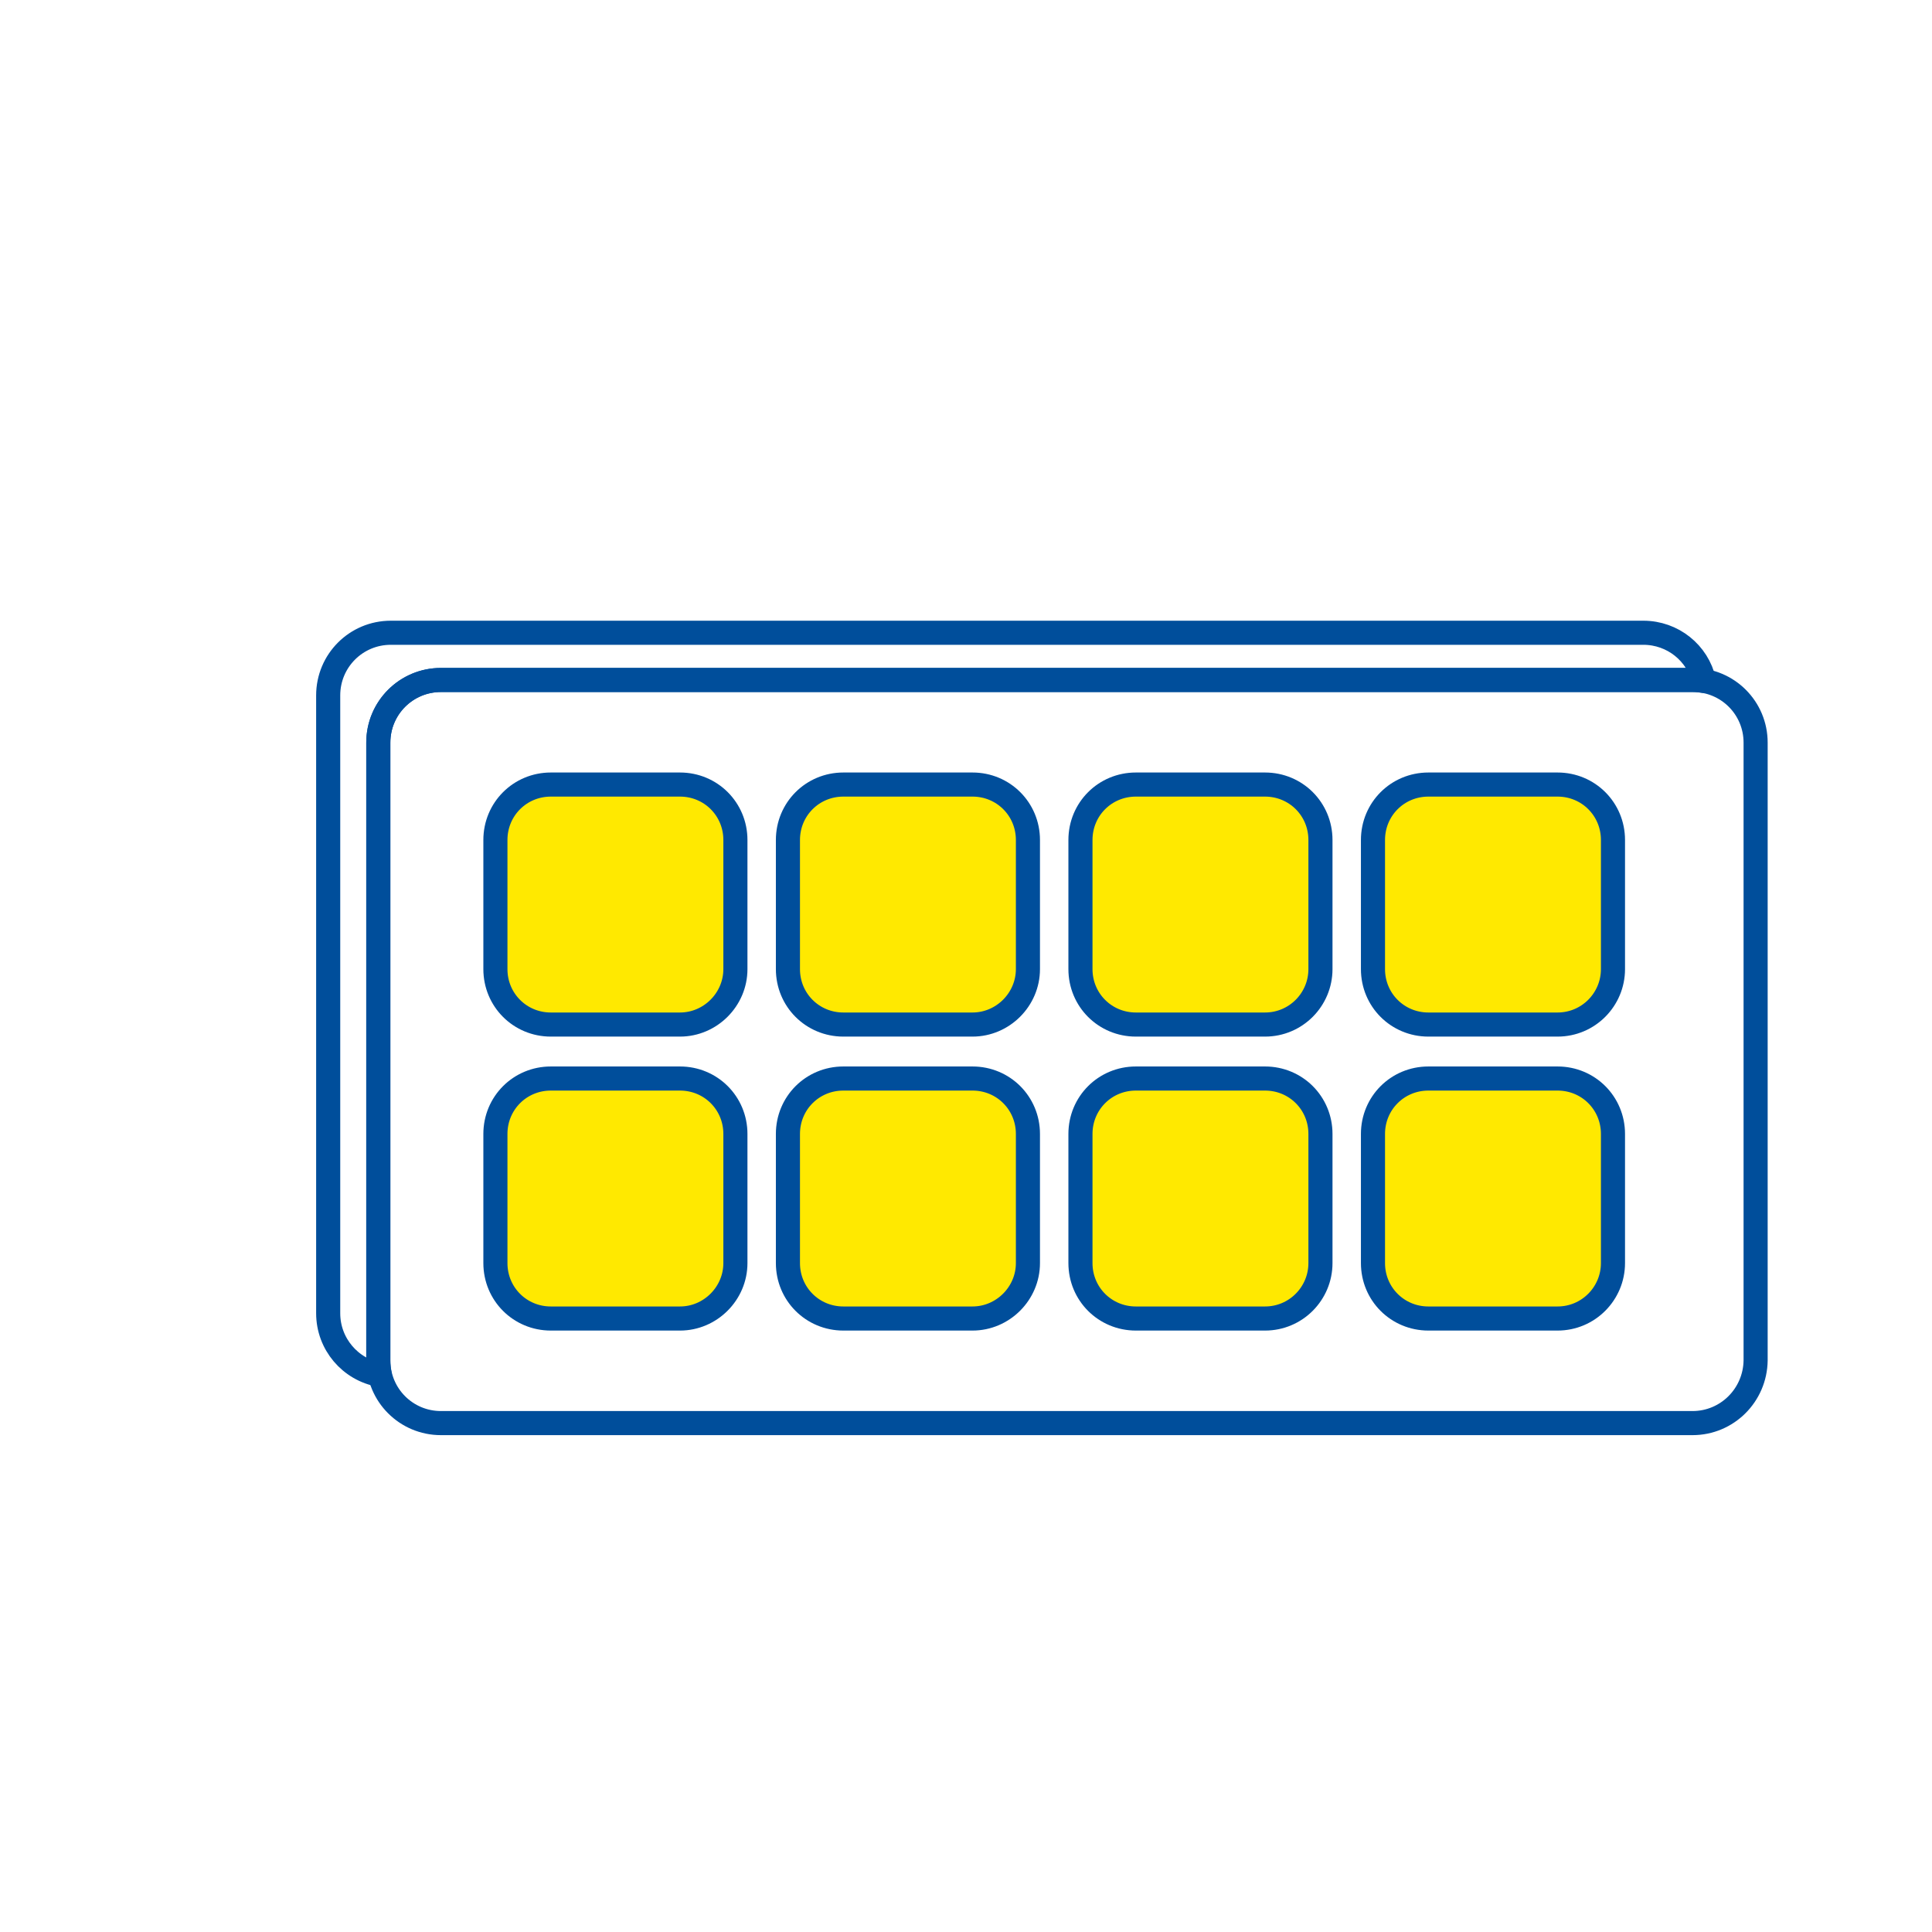
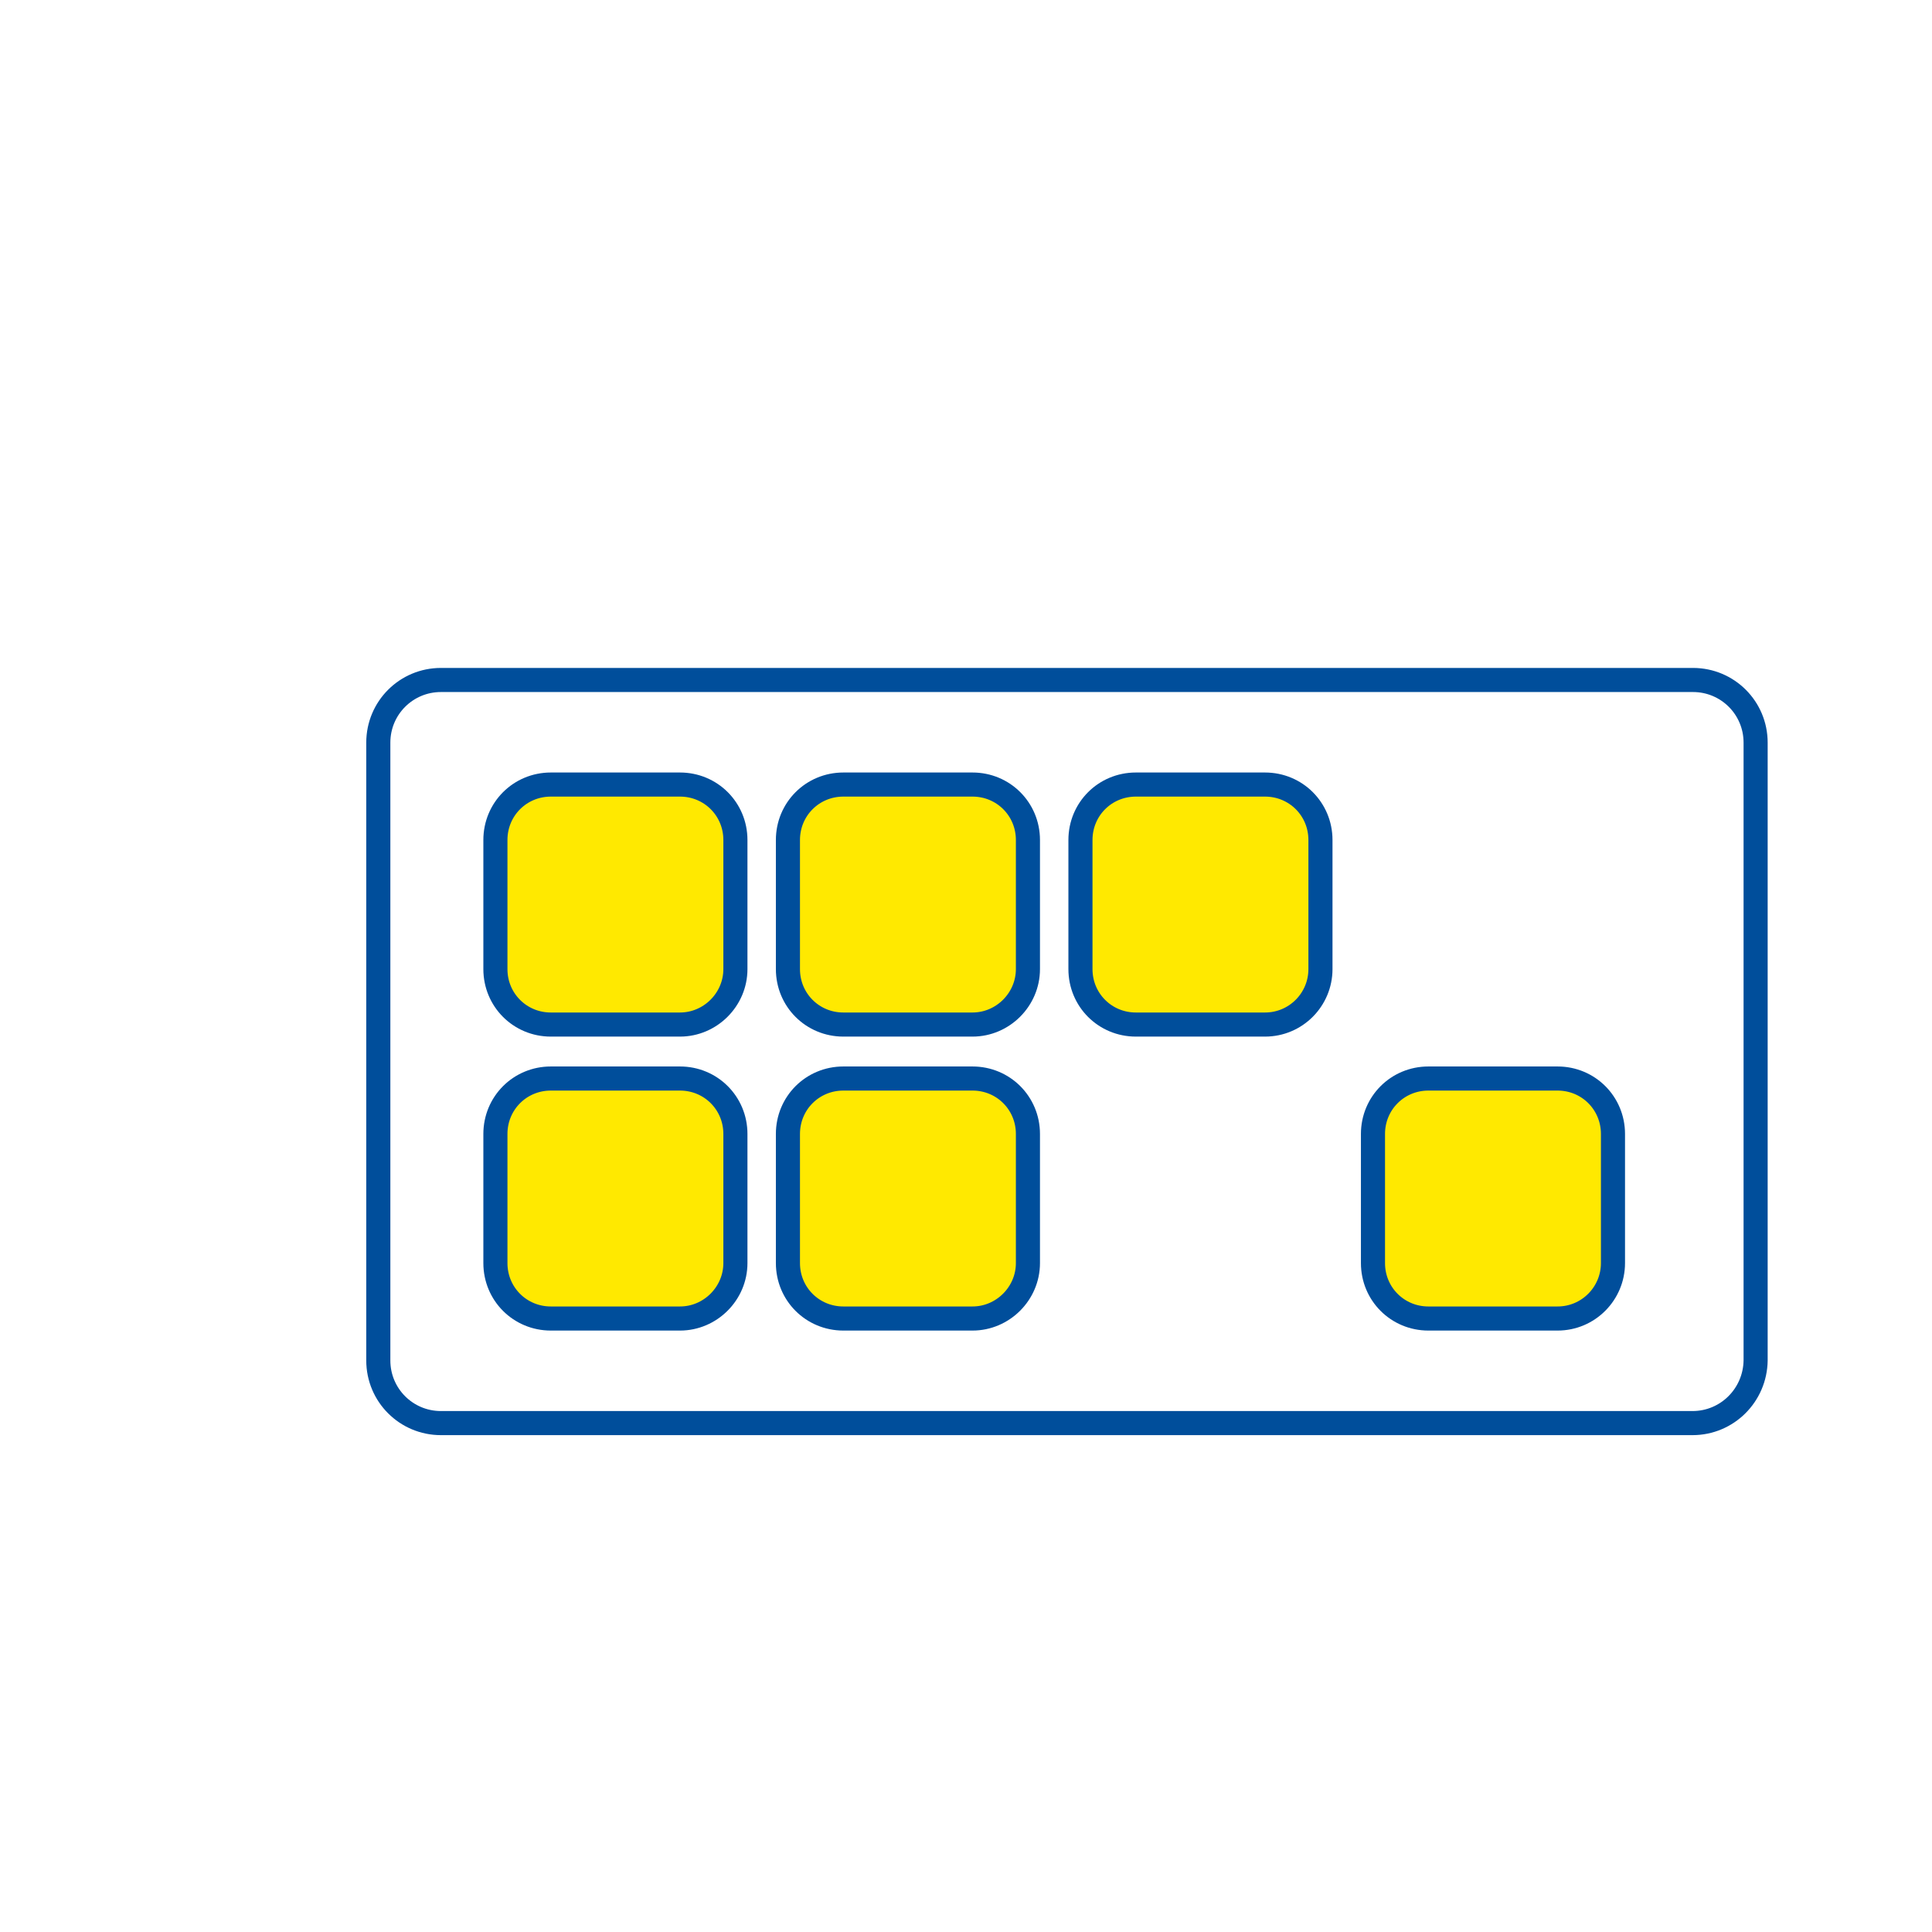
<svg xmlns="http://www.w3.org/2000/svg" version="1.1" id="Capa_1" x="0px" y="0px" viewBox="0 0 400.9 400.9" style="enable-background:new 0 0 400.9 400.9;" xml:space="preserve">
  <style type="text/css">
	.st0{fill:none;stroke:#004E9B;stroke-width:5;stroke-miterlimit:10;}
	.st1{fill:#FFE900;stroke:#004E9B;stroke-width:5;stroke-miterlimit:10;}
	.st2{fill:none;stroke:#004E9B;stroke-width:5;stroke-linecap:round;stroke-linejoin:round;}
	.st3{fill:none;stroke:#004E9B;stroke-width:13.538;stroke-linecap:round;stroke-linejoin:round;}
</style>
  <path class="st0" d="M424.6,323.2h263.1c7.4,0,13.4,6,13.4,13.4v152.2c0,7.4-6,13.4-13.4,13.4H424.6c-7.4,0-13.4-6-13.4-13.4V336.5  C411.2,329.1,417.2,323.2,424.6,323.2z" />
  <path class="st1" d="M432.3,337.9h11.9c2.7,0,4.8,2.1,4.8,4.8v139.9c0,2.7-2.1,4.8-4.8,4.8h-11.9c-2.7,0-4.8-2.1-4.8-4.8V342.7  C427.5,340.1,429.7,337.9,432.3,337.9z" />
  <path class="st1" d="M471.6,337.9h11.9c2.7,0,4.8,2.1,4.8,4.8v139.9c0,2.7-2.1,4.8-4.8,4.8h-11.9c-2.7,0-4.8-2.1-4.8-4.8V342.7  C466.8,340.1,468.9,337.9,471.6,337.9z" />
-   <path class="st1" d="M510.9,337.9h11.9c2.7,0,4.8,2.1,4.8,4.8v139.9c0,2.7-2.1,4.8-4.8,4.8h-11.9c-2.7,0-4.8-2.1-4.8-4.8V342.7  C506.1,340.1,508.2,337.9,510.9,337.9z" />
  <path class="st1" d="M550.2,337.9h11.9c2.7,0,4.8,2.1,4.8,4.8v139.9c0,2.7-2.1,4.8-4.8,4.8h-11.9c-2.7,0-4.8-2.1-4.8-4.8V342.7  C545.4,340.1,547.5,337.9,550.2,337.9z" />
-   <path class="st1" d="M589.4,337.9h11.9c2.7,0,4.8,2.1,4.8,4.8v139.9c0,2.7-2.1,4.8-4.8,4.8h-11.9c-2.7,0-4.8-2.1-4.8-4.8V342.7  C584.6,340.1,586.8,337.9,589.4,337.9z" />
  <path class="st1" d="M628.7,337.9h11.9c2.7,0,4.8,2.1,4.8,4.8v139.9c0,2.7-2.1,4.8-4.8,4.8h-11.9c-2.7,0-4.8-2.1-4.8-4.8V342.7  C623.9,340.1,626.1,337.9,628.7,337.9z" />
  <path class="st1" d="M668,337.9h11.9c2.7,0,4.8,2.1,4.8,4.8v139.9c0,2.7-2.1,4.8-4.8,4.8H668c-2.7,0-4.8-2.1-4.8-4.8V342.7  C663.2,340.1,665.4,337.9,668,337.9z" />
  <polygon class="st2" points="556.1,291.2 473,323.2 639.3,323.2 " />
  <path class="st2" d="M548.7,301.7c5.6,4.8,14,4.1,18.8-1.4c4.8-5.6,4.1-14-1.4-18.8c-2.4-2.1-5.5-3.2-8.7-3.2l-1.2-35.7" />
  <rect x="457.4" y="75.3" class="st3" width="206.4" height="88" />
  <g>
    <path class="st2" d="M351.2,295.3H91.5c-7.2,0-13-5.8-13-13V154.1c0-7.2,5.8-13,13-13h259.8c7.2,0,13,5.8,13,13v128.2   C364.2,289.5,358.4,295.3,351.2,295.3z" />
  </g>
  <g>
    <path class="st1" d="M201.8,212.6H175c-6.4,0-11.5-5.1-11.5-11.5v-26.8c0-6.4,5.1-11.5,11.5-11.5h26.8c6.4,0,11.5,5.1,11.5,11.5   v26.8C213.3,207.4,208.1,212.6,201.8,212.6z" />
    <path class="st1" d="M201.8,273.6H175c-6.4,0-11.5-5.1-11.5-11.5v-26.8c0-6.4,5.1-11.5,11.5-11.5h26.8c6.4,0,11.5,5.1,11.5,11.5   v26.8C213.3,268.4,208.1,273.6,201.8,273.6z" />
    <path class="st1" d="M141.1,212.6h-26.8c-6.4,0-11.5-5.1-11.5-11.5v-26.8c0-6.4,5.1-11.5,11.5-11.5h26.8c6.4,0,11.5,5.1,11.5,11.5   v26.8C152.6,207.4,147.4,212.6,141.1,212.6z" />
    <path class="st1" d="M141.1,273.6h-26.8c-6.4,0-11.5-5.1-11.5-11.5v-26.8c0-6.4,5.1-11.5,11.5-11.5h26.8c6.4,0,11.5,5.1,11.5,11.5   v26.8C152.6,268.4,147.4,273.6,141.1,273.6z" />
-     <path class="st1" d="M323.2,212.6h-26.8c-6.4,0-11.5-5.1-11.5-11.5v-26.8c0-6.4,5.1-11.5,11.5-11.5h26.8c6.4,0,11.5,5.1,11.5,11.5   v26.8C334.7,207.4,329.6,212.6,323.2,212.6z" />
    <path class="st1" d="M323.2,273.6h-26.8c-6.4,0-11.5-5.1-11.5-11.5v-26.8c0-6.4,5.1-11.5,11.5-11.5h26.8c6.4,0,11.5,5.1,11.5,11.5   v26.8C334.7,268.4,329.6,273.6,323.2,273.6z" />
    <path class="st1" d="M262.5,212.6h-26.8c-6.4,0-11.5-5.1-11.5-11.5v-26.8c0-6.4,5.1-11.5,11.5-11.5h26.8c6.4,0,11.5,5.1,11.5,11.5   v26.8C274,207.4,268.9,212.6,262.5,212.6z" />
-     <path class="st1" d="M262.5,273.6h-26.8c-6.4,0-11.5-5.1-11.5-11.5v-26.8c0-6.4,5.1-11.5,11.5-11.5h26.8c6.4,0,11.5,5.1,11.5,11.5   v26.8C274,268.4,268.9,273.6,262.5,273.6z" />
  </g>
-   <path class="st2" d="M78.5,282.3V154.1c0-7.2,5.8-13,13-13h259.8c0.8,0,1.5,0.1,2.3,0.2c-1.3-5.8-6.5-10-12.6-10H81.1  c-7.2,0-13,5.8-13,13v128.2c0,6.4,4.6,11.7,10.7,12.8C78.6,284.3,78.5,283.3,78.5,282.3z" />
</svg>